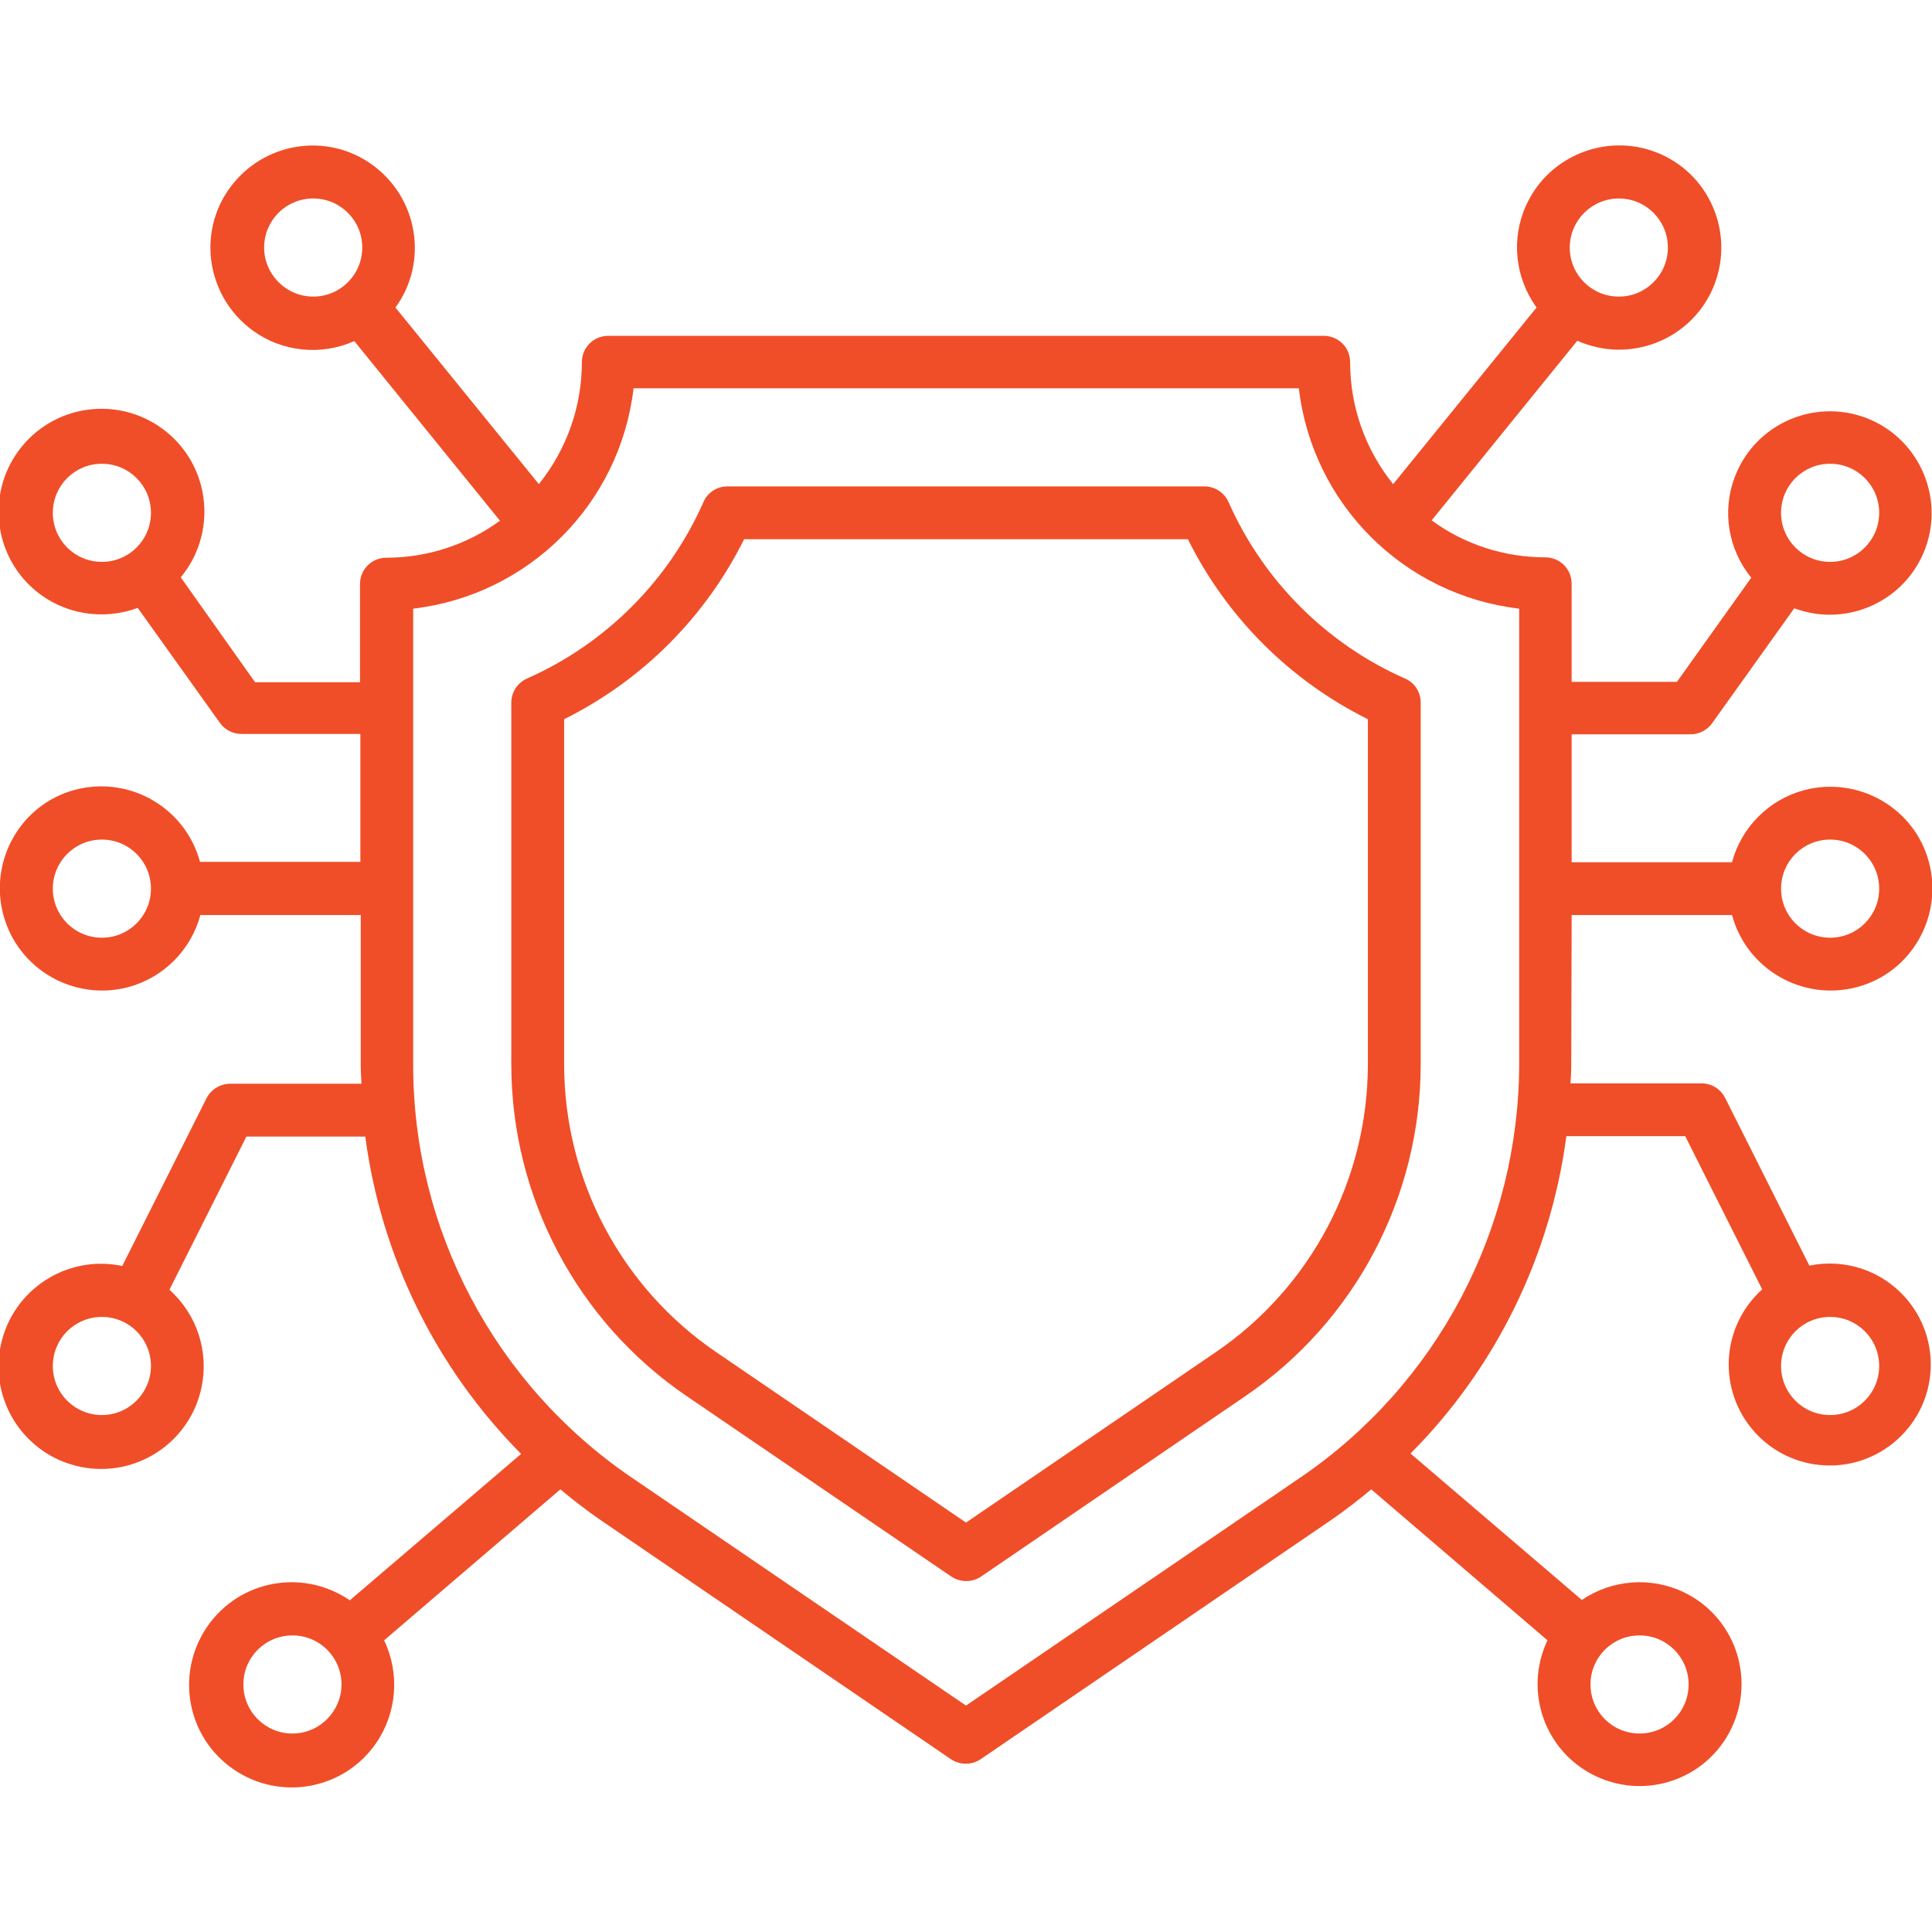
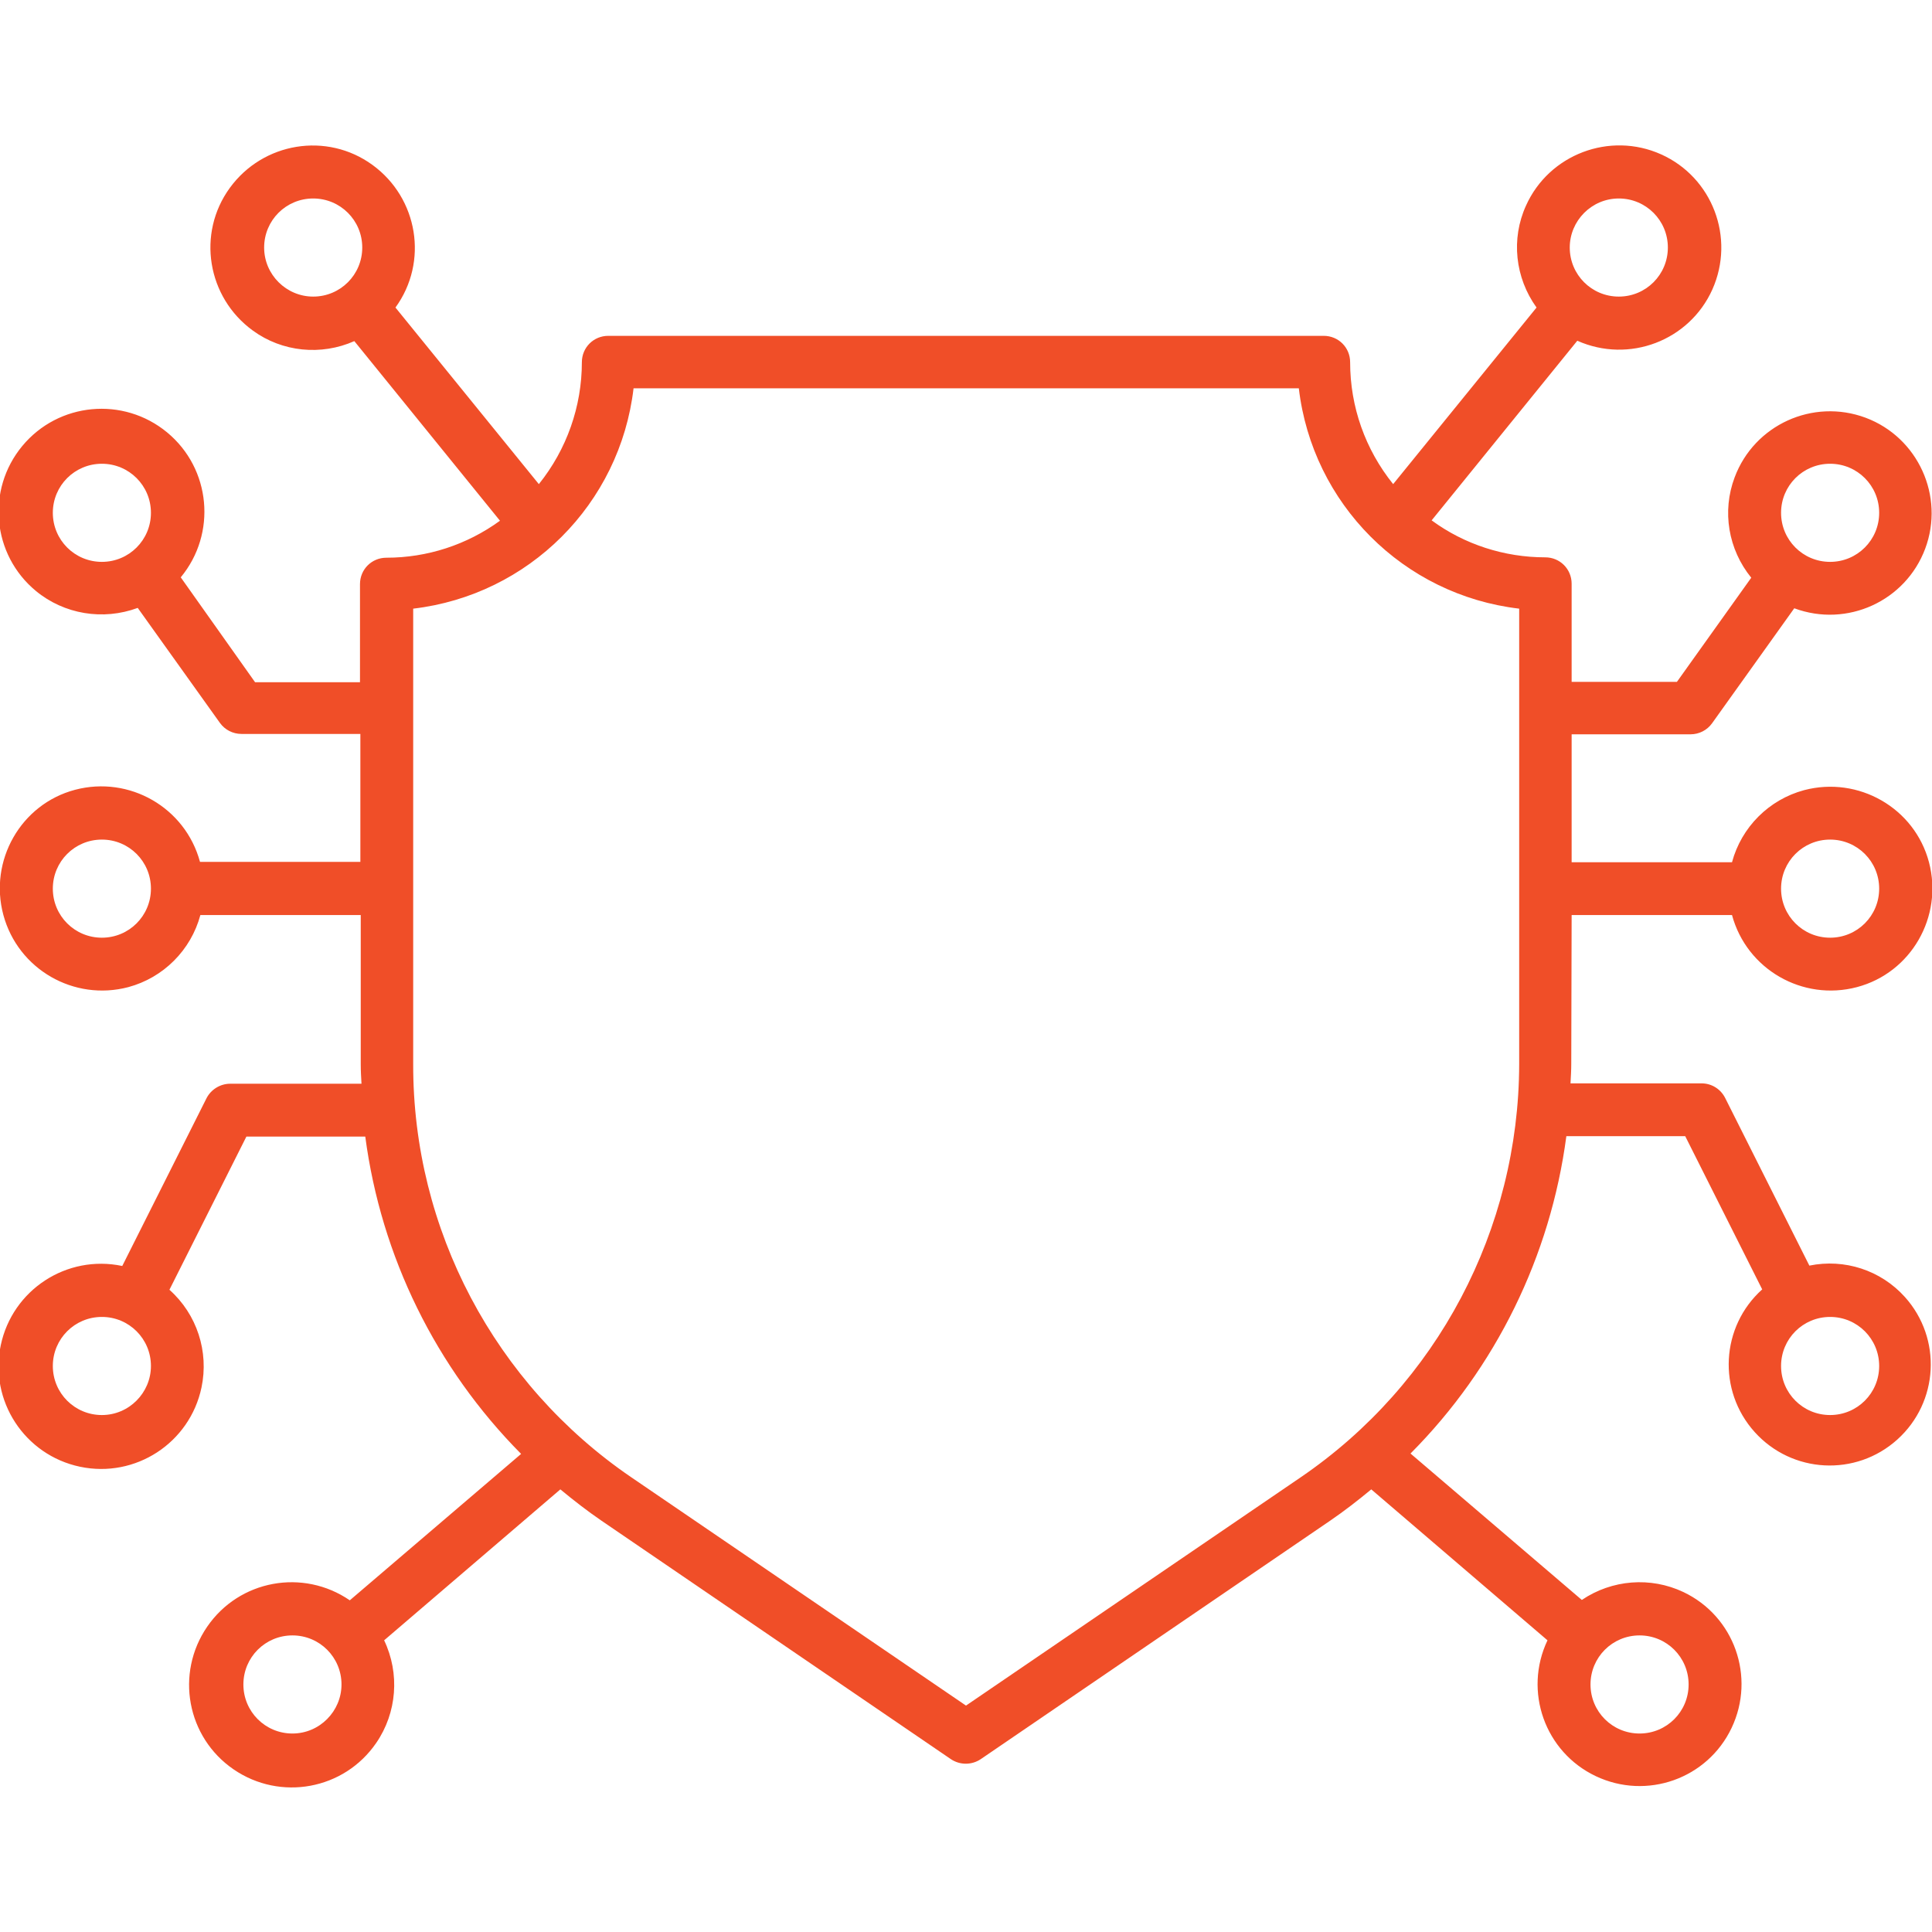
<svg xmlns="http://www.w3.org/2000/svg" id="Слой_1" x="0px" y="0px" viewBox="0 0 512 512" style="enable-background:new 0 0 512 512;" xml:space="preserve">
  <style type="text/css"> .st0{fill:#F04E28;} </style>
  <g>
    <path class="st0" d="M416.5,242.5H459c3.9,14.4,18.7,22.9,33.1,19.1s22.9-18.7,19.1-33.1s-18.7-22.9-33.1-19.1 c-9.3,2.5-16.6,9.8-19.1,19.1h-42.5v-33.9H448c2.3,0,4.4-1.1,5.7-2.9l21.8-30.5c14,5.2,29.5-1.9,34.7-15.8s-1.9-29.5-15.8-34.7 c-14-5.2-29.5,1.9-34.7,15.8c-3.4,9-1.7,19.1,4.4,26.6l-19.7,27.6h-27.9v-26c0-3.9-3.1-7-7-7c-10.8,0-21.4-3.4-30.1-9.8L418,90.3 c13.7,6.1,29.7,0,35.8-13.6c6.1-13.7,0-29.7-13.6-35.8s-29.7,0-35.8,13.6c-4,8.8-2.9,19.1,2.8,27l-38,46.8 c-7.4-9.2-11.4-20.5-11.4-32.3c0-3.9-3.1-7-7-7H161.2c-3.9,0-7,3.1-7,7c0,11.7-4,23.1-11.4,32.3l-38-46.8c8.8-12.1,6-29-6.1-37.8 s-29-6-37.8,6.1s-6,29,6.1,37.8c7.8,5.7,18.1,6.7,26.9,2.8l38.6,47.6c-8.8,6.4-19.3,9.8-30.1,9.8c-3.9,0-7,3.1-7,7v26H67.6 L47.9,153c9.6-11.6,8-28.8-3.6-38.4s-28.8-8-38.4,3.6s-8,28.8,3.6,38.4c7.5,6.2,17.8,7.9,27,4.5l21.8,30.5c1.3,1.8,3.4,2.9,5.7,2.9 h31.5v33.9H53c-3.9-14.4-18.7-22.9-33.1-19.1S-3,228.1,0.9,242.5s18.7,22.9,33.1,19.1c9.3-2.5,16.6-9.8,19.1-19.1h42.5V282 c0,1.8,0.1,3.5,0.2,5.2H61c-2.6,0-5.1,1.5-6.3,3.9l-22.3,44.4c-14.7-3.1-29.1,6.3-32.2,21s6.3,29.1,21,32.2s29.1-6.3,32.2-21 c2-9.5-1.2-19.4-8.5-25.9l20.4-40.6h31.5c4.2,31.8,18.7,61.3,41.3,84.1l-45.4,38.8c-12.4-8.5-29.3-5.4-37.8,7s-5.4,29.3,7,37.8 s29.3,5.4,37.8-7c5.5-8,6.3-18.4,2.1-27.2l46.7-40c3.5,2.9,7.1,5.7,10.9,8.3l92.6,63.2c2.4,1.6,5.5,1.6,7.9,0l92.6-63.2 c3.8-2.6,7.4-5.4,10.9-8.3l46.7,40c-6.4,13.5-0.7,29.6,12.8,36c13.5,6.4,29.6,0.7,36-12.8c6.4-13.5,0.7-29.6-12.8-36 c-8.7-4.1-18.9-3.3-26.9,2.1l-45.4-38.8c22.6-22.7,37.1-52.3,41.3-84.1h31.5l20.4,40.6c-11,9.9-11.9,26.8-2,37.8 c9.9,11,26.8,11.9,37.8,2c11-9.9,11.9-26.8,2-37.8c-6.4-7.1-16-10.2-25.3-8.3l-22.3-44.4c-1.2-2.4-3.6-3.9-6.3-3.9h-34.7 c0.1-1.7,0.2-3.5,0.2-5.2L416.5,242.5z M485,222.5c7.2,0,13,5.8,13,13s-5.8,13-13,13s-13-5.8-13-13l0,0 C472,228.3,477.8,222.5,485,222.5z M485,122.9c7.2,0,13,5.8,13,13c0,7.2-5.8,13-13,13s-13-5.8-13-13c0,0,0,0,0,0 C472,128.7,477.8,122.9,485,122.9L485,122.9z M14,135.9c0-7.2,5.8-13,13-13s13,5.8,13,13s-5.8,13-13,13l0,0 C19.8,148.9,14,143.1,14,135.9z M27,248.5c-7.2,0-13-5.8-13-13s5.8-13,13-13s13,5.8,13,13l0,0C40,242.7,34.2,248.5,27,248.5z M27,375c-7.2,0-13-5.8-13-13s5.8-13,13-13s13,5.8,13,13C40,369.1,34.2,375,27,375z M498,362c0,7.2-5.8,13-13,13s-13-5.8-13-13 s5.8-13,13-13C492.2,349,498,354.8,498,362z M429,52.6c7.2,0,13,5.8,13,13c0,7.2-5.8,13-13,13s-13-5.8-13-13 C416,58.5,421.8,52.6,429,52.6z M70,65.6c0-7.2,5.8-13,13-13s13,5.8,13,13s-5.8,13-13,13C75.9,78.6,70,72.8,70,65.6L70,65.6z M77.5,459.4c-7.2,0-13-5.8-13-13s5.8-13,13-13s13,5.8,13,13l0,0C90.5,453.5,84.7,459.4,77.5,459.4L77.5,459.4z M344.7,391.5 L256,452l-88.7-60.5c-36.2-24.7-57.9-65.7-57.8-109.5V161.3c30.6-3.6,54.8-27.7,58.4-58.4h176.3c3.6,30.6,27.7,54.8,58.4,58.4V282 C402.5,325.8,380.9,366.8,344.7,391.5z M447.5,446.4c0,7.2-5.8,13-13,13s-13-5.8-13-13s5.8-13,13-13l0,0 C441.7,433.4,447.5,439.2,447.5,446.4L447.5,446.4z" />
-     <path class="st0" d="M376.5,186.2c0-2.8-1.6-5.3-4.2-6.4c-20.8-9.2-37.5-25.9-46.7-46.7c-1.1-2.5-3.6-4.2-6.4-4.2H192.8 c-2.8,0-5.3,1.6-6.4,4.2c-9.2,20.8-25.9,37.5-46.7,46.7c-2.5,1.1-4.2,3.6-4.2,6.4V282c0,35.2,17.4,68.2,46.5,88l70.1,47.8 c2.4,1.6,5.5,1.6,7.9,0l70-47.8c29.1-19.8,46.5-52.8,46.5-88L376.5,186.2z M362.5,282c0,30.6-15.1,59.2-40.4,76.4L256,403.5 l-66.1-45.1c-25.3-17.2-40.4-45.8-40.4-76.4v-91.4c20.7-10.3,37.4-27,47.7-47.7h117.6c10.3,20.7,27,37.4,47.7,47.7V282z" />
  </g>
</svg>